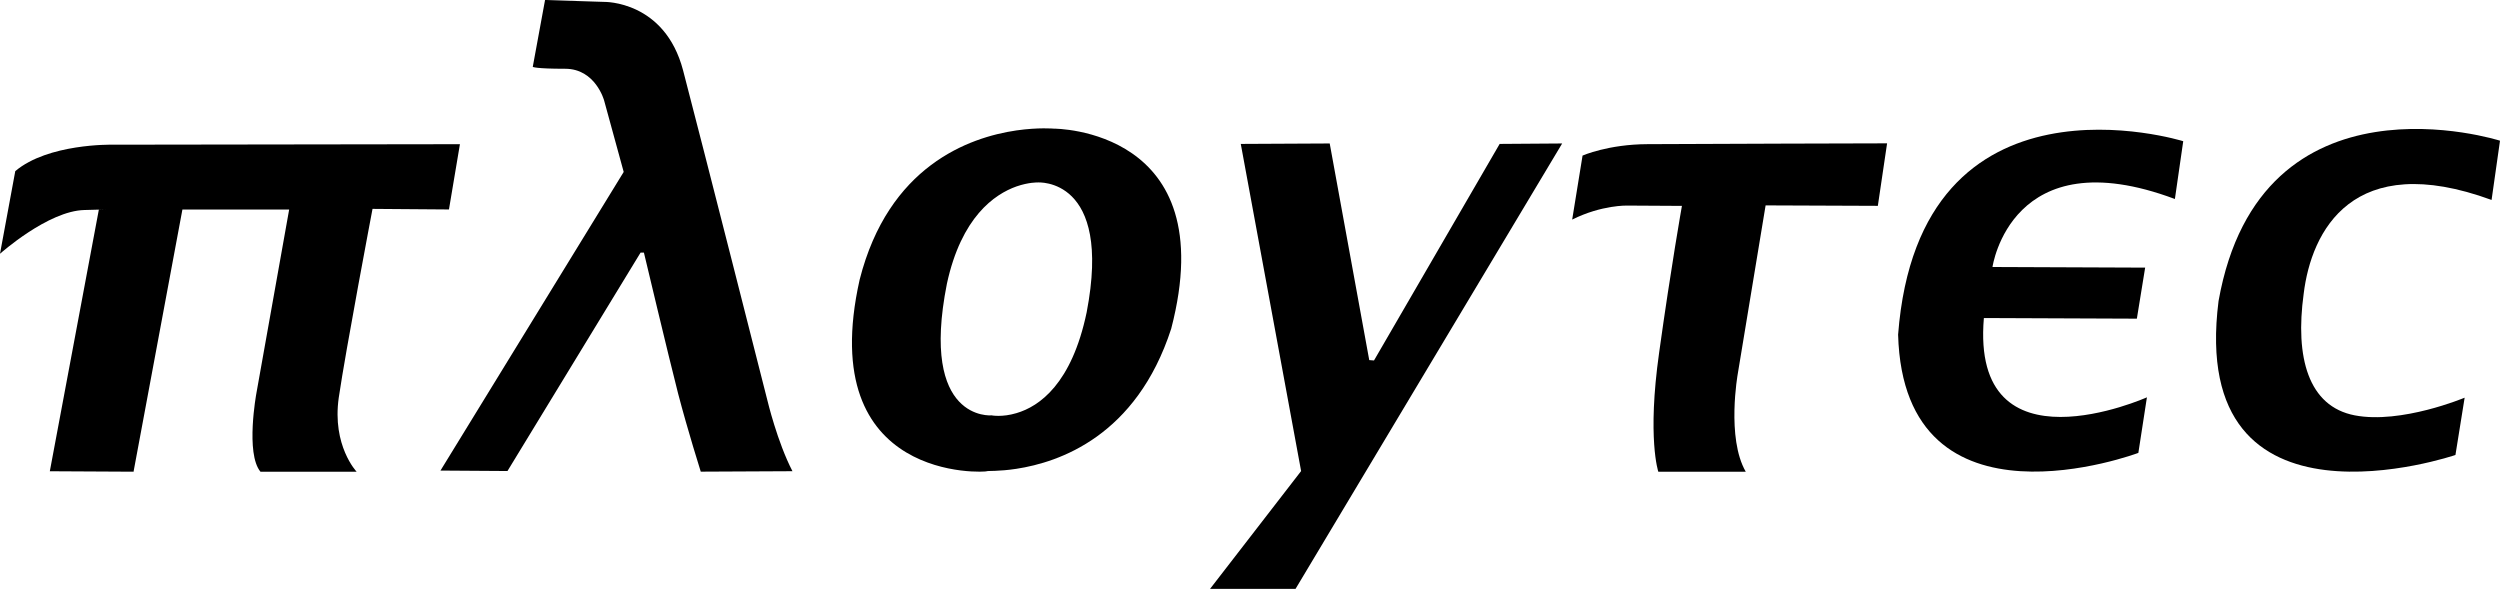
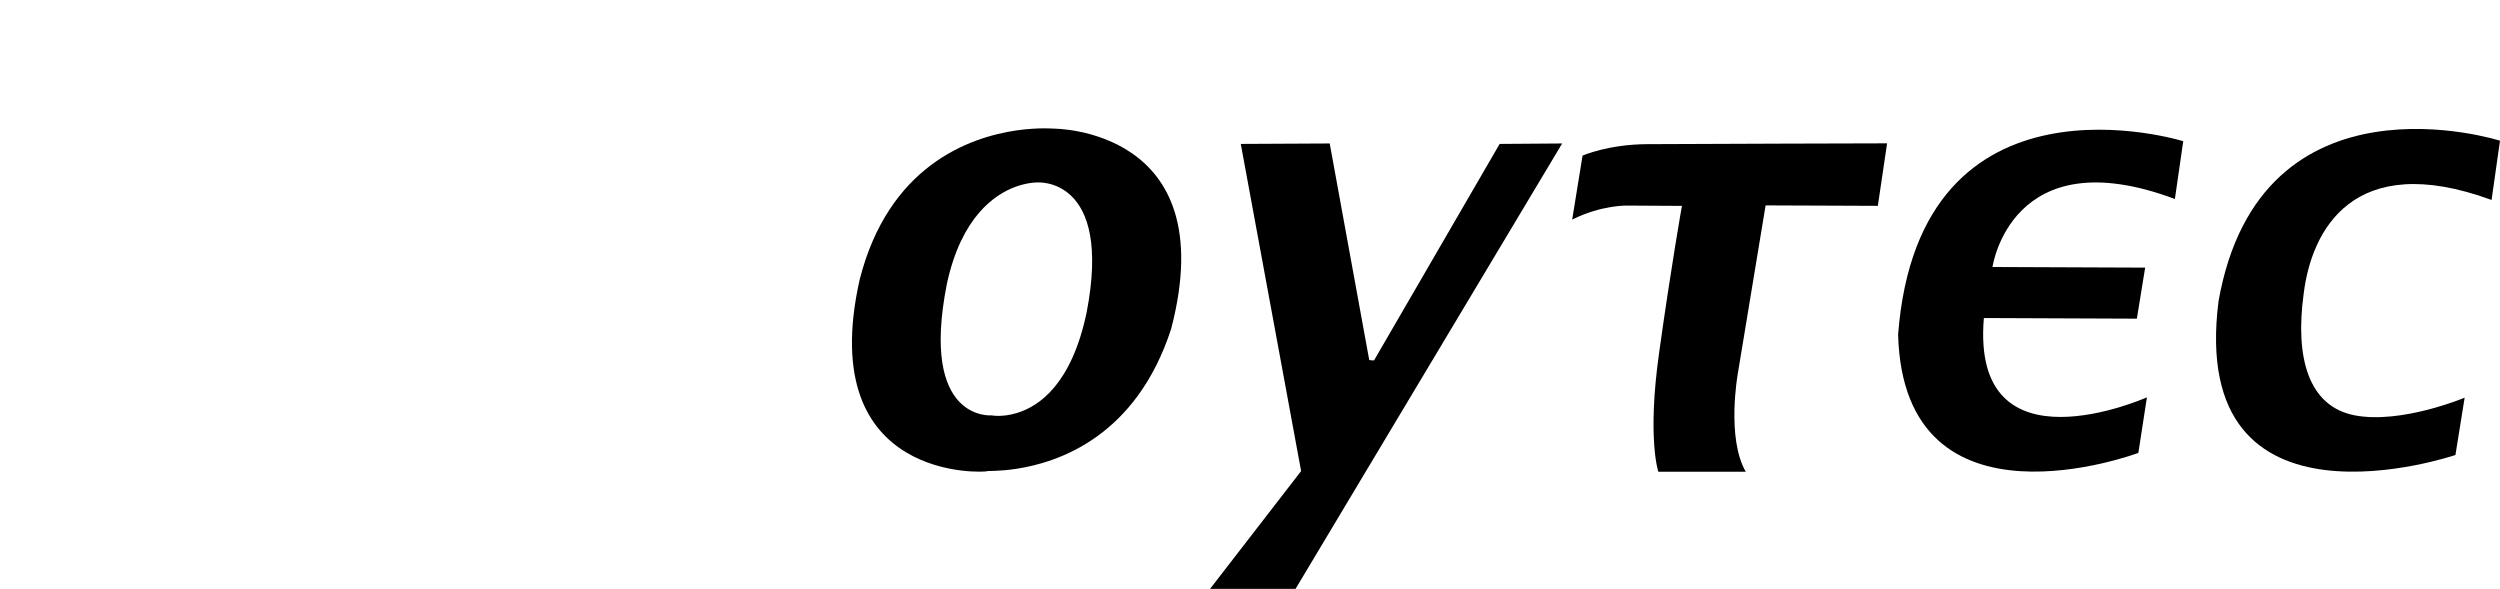
<svg xmlns="http://www.w3.org/2000/svg" version="1.1" id="Layer_1" x="0px" y="0px" width="55.151px" height="12.991px" viewBox="0 0 55.151 12.991" enable-background="new 0 0 55.151 12.991" xml:space="preserve">
  <g>
-     <path fill-rule="evenodd" clip-rule="evenodd" d="M0.337,3.775c0.723-0.611,2.125-0.583,2.125-0.583l7.684-0.011l-0.242,1.44   L8.218,4.608c0,0-0.59,3.108-0.745,4.165c-0.151,1.061,0.394,1.633,0.394,1.633H5.746c-0.334-0.4-0.091-1.724-0.091-1.724   l0.724-4.06H4.024l-1.078,5.784l-1.847-0.01l1.082-5.773c0,0,0.488-0.011-0.316,0.01C1.061,4.65,0,5.598,0,5.598L0.337,3.775   L0.337,3.775z" />
-     <path fill-rule="evenodd" clip-rule="evenodd" d="M9.717,10.381l4.042-6.588l-0.432-1.577c0,0-0.19-0.699-0.858-0.699   c-0.667,0-0.716-0.042-0.716-0.042L12.024,0l1.307,0.042c0,0,1.334-0.028,1.738,1.51c0.404,1.542,1.861,7.284,1.861,7.284   s0.218,0.916,0.552,1.559l-2.023,0.01c0,0-0.284-0.898-0.499-1.72c-0.211-0.822-0.755-3.112-0.755-3.112h-0.074l-2.936,4.818   L9.717,10.381L9.717,10.381z" />
    <path fill-rule="evenodd" clip-rule="evenodd" d="M23.249,2.838c0,0-0.337-0.031-0.826,0.039C21.37,3.031,19.6,3.667,18.964,6.17   c-1.008,4.502,2.81,4.25,2.81,4.225c0-0.011,0.26,0.007,0.649-0.053c0.941-0.144,2.645-0.719,3.414-3.09   C26.992,2.824,23.249,2.838,23.249,2.838z M23.972,6.891c-0.33,1.576-1.043,2.075-1.549,2.223   c-0.316,0.095-0.548,0.049-0.548,0.049s-1.591,0.147-0.986-2.904c0.319-1.472,1.05-1.974,1.534-2.146   c0.274-0.095,0.467-0.088,0.467-0.088S24.548,3.898,23.972,6.891z" />
    <polygon fill-rule="evenodd" clip-rule="evenodd" points="28.58,12.991 26.694,12.991 28.703,10.392 27.372,3.175 29.334,3.165    30.206,7.944 30.311,7.952 33.083,3.175 34.462,3.165 28.58,12.991  " />
    <path fill-rule="evenodd" clip-rule="evenodd" d="M41.426,4.541l-2.476-0.01l-0.614,3.715c0,0-0.254,1.415,0.176,2.16h-1.929   c0,0-0.249-0.734,0.018-2.626c0.263-1.89,0.503-3.238,0.503-3.238l-1.202-0.007c0,0-0.565-0.018-1.219,0.309l0.229-1.412   c0,0,0.565-0.249,1.433-0.252c0.864-0.007,5.285-0.018,5.285-0.018L41.426,4.541L41.426,4.541z" />
    <path fill-rule="evenodd" clip-rule="evenodd" d="M47.979,4.39l0.184-1.275c0,0-5.822-1.815-6.29,4.267   c0.126,4.555,5.3,2.609,5.3,2.609l0.189-1.226c0,0-3.892,1.738-3.597-1.749l3.375,0.014l0.183-1.126L43.955,5.89   C43.955,5.89,44.362,3.035,47.979,4.39L47.979,4.39z" />
    <path fill-rule="evenodd" clip-rule="evenodd" d="M54.168,10.037l0.203-1.264c0,0-1.398,0.587-2.424,0.39s-1.32-1.278-1.127-2.683   c0.168-1.38,1.078-3.192,4.145-2.069l0.186-1.307c0,0-5.281-1.685-6.209,3.537C48.254,12.056,54.168,10.037,54.168,10.037   L54.168,10.037z" />
  </g>
</svg>